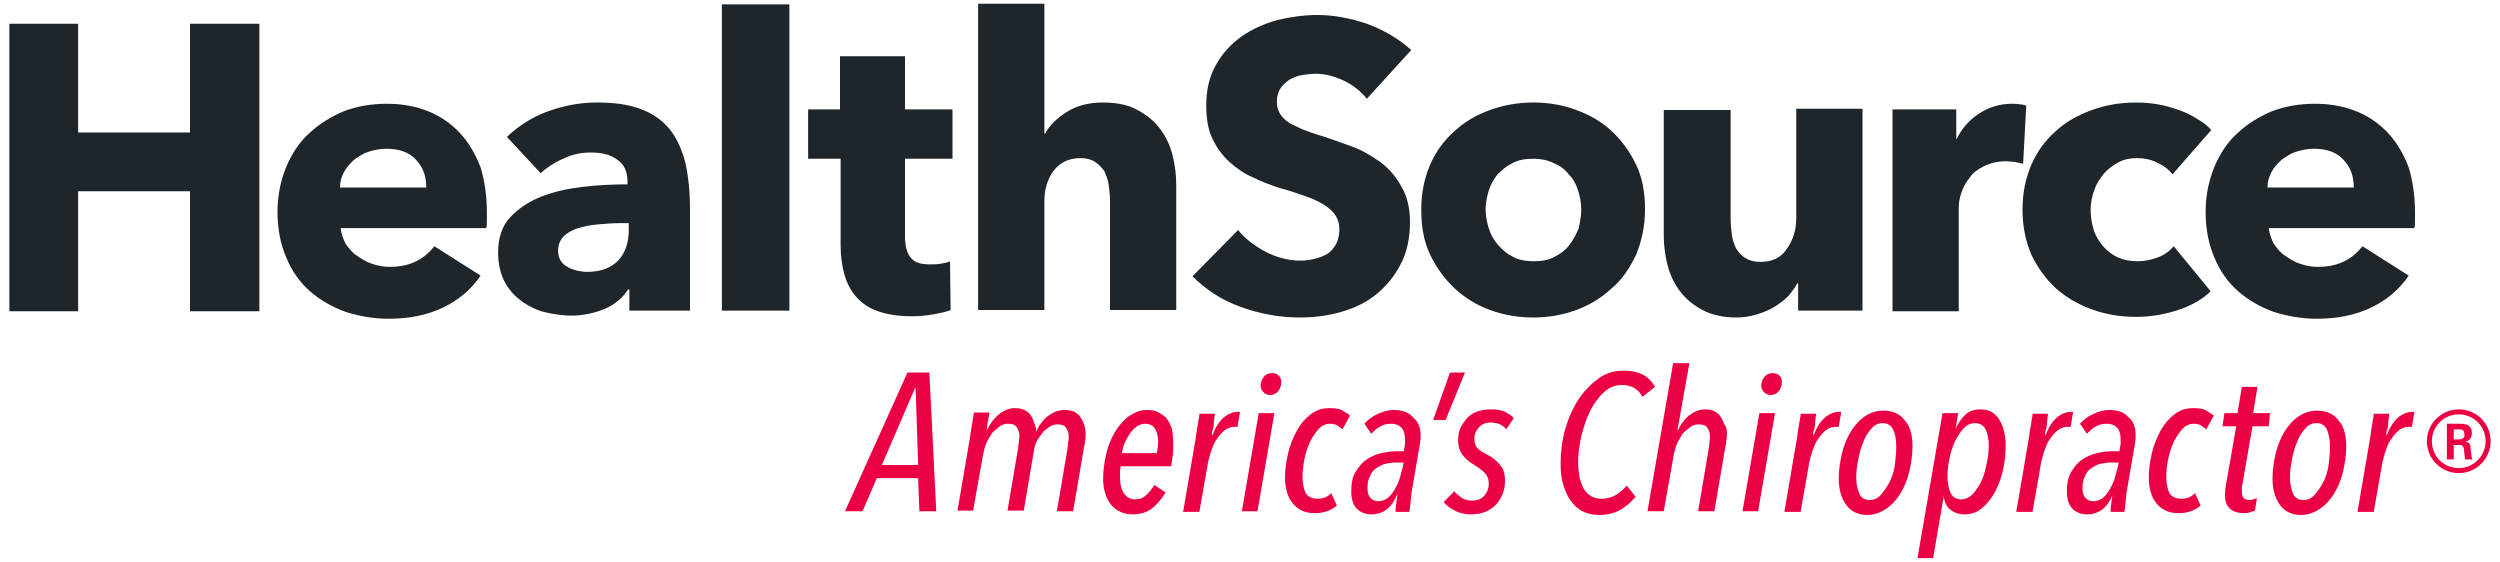
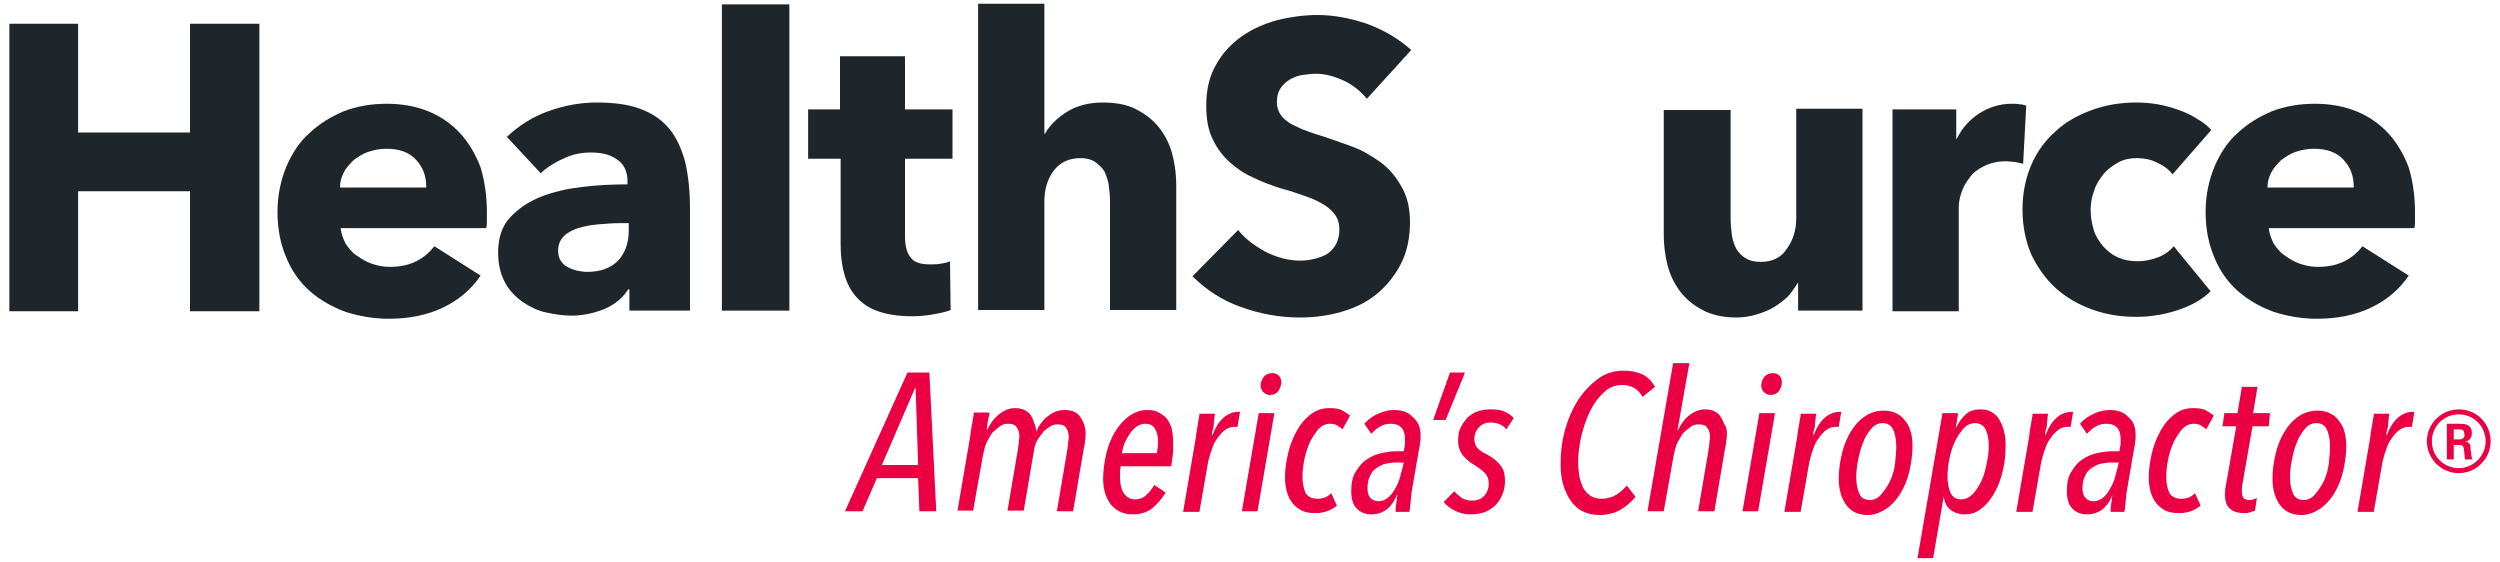
<svg xmlns="http://www.w3.org/2000/svg" version="1.1" id="Layer_1" x="0px" y="0px" viewBox="0 0 400 90" style="enable-background:new 0 0 400 90;" xml:space="preserve">
  <style type="text/css">
	.st0{fill:#1E252B;}
	.st1{fill:#EC0044;}
</style>
  <g>
    <g>
      <polygon class="st0" points="30.4,3.8 30.4,21.2 12.5,21.2 12.5,3.8 1.5,3.8 1.5,49.8 12.5,49.8 12.5,30.6 30.4,30.6 30.4,49.8     41.5,49.8 41.5,3.8   " />
      <g>
        <path class="st0" d="M68.2,29.9c0-1.7-0.5-3.1-1.6-4.3c-1.1-1.2-2.6-1.8-4.8-1.8c-1,0-2,0.2-2.9,0.5c-0.9,0.3-1.6,0.8-2.3,1.3     c-0.6,0.6-1.2,1.2-1.6,2s-0.6,1.5-0.6,2.4H68.2z M77.9,34v1.3c0,0.4,0,0.8-0.1,1.2H54.5c0.1,0.9,0.4,1.7,0.8,2.5     c0.5,0.7,1,1.4,1.8,1.9c0.7,0.5,1.5,1,2.4,1.3c0.9,0.3,1.8,0.5,2.8,0.5c1.7,0,3.1-0.3,4.3-0.9c1.2-0.6,2.1-1.4,2.9-2.4l7.4,4.7     c-1.5,2.2-3.5,3.9-6,5.1c-2.5,1.2-5.4,1.8-8.7,1.8c-2.4,0-4.7-0.4-6.9-1.1c-2.2-0.8-4.1-1.9-5.7-3.3c-1.6-1.4-2.9-3.2-3.8-5.4     c-0.9-2.1-1.4-4.5-1.4-7.3c0-2.6,0.5-5,1.4-7.2c0.9-2.1,2.1-4,3.7-5.4c1.6-1.5,3.4-2.6,5.5-3.5c2.1-0.8,4.4-1.2,6.9-1.2     c2.4,0,4.6,0.4,6.6,1.2c2,0.8,3.7,2,5.1,3.5c1.4,1.5,2.5,3.4,3.3,5.5C77.5,28.8,77.9,31.2,77.9,34" />
        <path class="st0" d="M100.6,35.7h-1.4c-1.2,0-2.3,0.1-3.5,0.2c-1.2,0.1-2.2,0.3-3.2,0.6c-0.9,0.3-1.7,0.7-2.3,1.3     c-0.6,0.6-0.9,1.4-0.9,2.3c0,0.6,0.1,1.1,0.4,1.6c0.3,0.4,0.6,0.8,1.1,1c0.4,0.3,0.9,0.4,1.5,0.6c0.6,0.1,1.1,0.2,1.6,0.2     c2.2,0,3.8-0.6,5-1.8c1.1-1.2,1.7-2.8,1.7-4.8V35.7z M81.1,21.9c1.9-1.8,4.1-3.2,6.6-4.1c2.5-0.9,5.1-1.4,7.8-1.4     c2.7,0,5,0.3,6.9,1c1.9,0.7,3.4,1.7,4.6,3.1c1.2,1.4,2,3.2,2.6,5.3c0.5,2.1,0.8,4.7,0.8,7.6v16.3h-9.7v-3.4h-0.2     c-0.8,1.3-2.1,2.4-3.7,3.1c-1.7,0.7-3.5,1.1-5.4,1.1c-1.3,0-2.6-0.2-4-0.5c-1.4-0.3-2.6-0.9-3.8-1.7c-1.1-0.8-2.1-1.8-2.8-3.1     c-0.7-1.3-1.1-2.9-1.1-4.8c0-2.3,0.6-4.2,1.9-5.6c1.3-1.4,2.9-2.5,4.9-3.3s4.2-1.3,6.7-1.6c2.5-0.3,4.9-0.4,7.2-0.4V29     c0-1.6-0.6-2.8-1.7-3.5c-1.1-0.8-2.5-1.1-4.2-1.1c-1.5,0-3,0.3-4.4,1c-1.4,0.6-2.6,1.4-3.6,2.3L81.1,21.9z" />
      </g>
      <rect x="115.5" y="0.7" class="st0" width="10.8" height="49" />
      <g>
        <path class="st0" d="M144.8,25.4v12.4c0,1.5,0.3,2.7,0.9,3.4c0.6,0.8,1.6,1.1,3.1,1.1c0.5,0,1.1,0,1.7-0.1     c0.6-0.1,1.1-0.2,1.5-0.4l0.1,7.8c-0.7,0.3-1.7,0.5-2.8,0.7c-1.1,0.2-2.2,0.3-3.4,0.3c-2.2,0-4-0.3-5.4-0.8     c-1.5-0.5-2.6-1.3-3.5-2.3c-0.9-1-1.5-2.2-1.9-3.6c-0.4-1.4-0.6-3-0.6-4.7V25.4h-5.2v-7.9h5.1V9h10.4v8.5h7.6v7.9H144.8z" />
        <path class="st0" d="M177.6,49.8V32.2c0-0.9-0.1-1.8-0.2-2.6c-0.1-0.8-0.4-1.5-0.7-2.2c-0.4-0.6-0.9-1.1-1.5-1.5     c-0.6-0.4-1.4-0.6-2.3-0.6c-1.9,0-3.3,0.7-4.3,2c-1,1.3-1.5,3-1.5,4.9v17.4h-10.6v-49h10.6v20.8h0.1c0.7-1.3,1.9-2.5,3.5-3.5     c1.6-1,3.5-1.5,5.8-1.5c2.2,0,4.1,0.4,5.5,1.2c1.5,0.8,2.7,1.8,3.6,3c0.9,1.2,1.6,2.6,2,4.2c0.4,1.6,0.6,3.2,0.6,4.8v20H177.6z" />
        <path class="st0" d="M218.7,15.8c-1-1.2-2.2-2.2-3.7-2.9c-1.5-0.7-3-1.1-4.4-1.1c-0.7,0-1.5,0.1-2.2,0.2c-0.8,0.1-1.4,0.4-2,0.7     c-0.6,0.4-1.1,0.8-1.5,1.4c-0.4,0.6-0.6,1.3-0.6,2.2c0,0.8,0.2,1.4,0.5,1.9c0.3,0.5,0.8,1,1.4,1.4c0.6,0.4,1.4,0.7,2.2,1.1     c0.9,0.3,1.8,0.7,2.9,1c1.6,0.5,3.2,1.1,4.9,1.7c1.7,0.6,3.2,1.5,4.6,2.5c1.4,1,2.5,2.3,3.4,3.9c0.9,1.5,1.4,3.4,1.4,5.7     c0,2.6-0.5,4.9-1.5,6.8c-1,1.9-2.3,3.5-3.9,4.8c-1.6,1.3-3.5,2.2-5.6,2.8c-2.1,0.6-4.3,0.9-6.6,0.9c-3.3,0-6.5-0.6-9.5-1.7     c-3.1-1.1-5.6-2.8-7.7-4.9l7.3-7.4c1.1,1.4,2.6,2.5,4.4,3.5c1.8,0.9,3.7,1.4,5.5,1.4c0.8,0,1.6-0.1,2.4-0.3s1.5-0.5,2-0.8     c0.6-0.4,1-0.9,1.4-1.6c0.3-0.6,0.5-1.4,0.5-2.3c0-0.9-0.2-1.6-0.6-2.2c-0.4-0.6-1-1.2-1.8-1.7c-0.8-0.5-1.8-1-3-1.4     c-1.2-0.4-2.5-0.9-4.1-1.3c-1.5-0.5-2.9-1-4.3-1.7c-1.4-0.6-2.7-1.5-3.8-2.5c-1.1-1-2-2.2-2.7-3.7c-0.7-1.4-1-3.2-1-5.3     c0-2.6,0.5-4.7,1.6-6.6c1-1.8,2.4-3.3,4.1-4.5c1.7-1.2,3.6-2,5.7-2.6c2.1-0.5,4.3-0.8,6.4-0.8c2.6,0,5.2,0.5,7.9,1.4     c2.7,1,5.1,2.4,7.1,4.2L218.7,15.8z" />
-         <path class="st0" d="M253,33.5c0-1-0.2-2.1-0.5-3c-0.3-1-0.8-1.9-1.5-2.6c-0.6-0.8-1.4-1.4-2.4-1.8c-1-0.5-2.1-0.7-3.3-0.7     c-1.3,0-2.4,0.2-3.3,0.7c-1,0.5-1.7,1.1-2.4,1.8c-0.6,0.8-1.1,1.6-1.4,2.6c-0.3,1-0.5,2-0.5,3c0,1,0.2,2.1,0.5,3     c0.3,1,0.8,1.9,1.5,2.7s1.4,1.4,2.4,1.9c0.9,0.5,2.1,0.7,3.3,0.7c1.3,0,2.4-0.2,3.3-0.7c1-0.5,1.8-1.1,2.4-1.9     c0.6-0.8,1.1-1.7,1.5-2.7C252.8,35.5,253,34.5,253,33.5 M263.2,33.5c0,2.6-0.5,5-1.4,7.2c-1,2.1-2.2,4-3.9,5.4     c-1.6,1.5-3.5,2.7-5.7,3.5c-2.2,0.8-4.5,1.2-6.9,1.2c-2.4,0-4.7-0.4-6.9-1.2c-2.2-0.8-4.1-2-5.7-3.5c-1.6-1.5-2.9-3.3-3.9-5.4     c-1-2.1-1.4-4.5-1.4-7.2c0-2.6,0.5-5,1.4-7.1c0.9-2.1,2.2-3.9,3.9-5.4c1.6-1.5,3.5-2.6,5.7-3.4c2.2-0.8,4.5-1.2,6.9-1.2     c2.5,0,4.8,0.4,6.9,1.2c2.2,0.8,4.1,1.9,5.7,3.4c1.6,1.5,2.9,3.3,3.9,5.4C262.8,28.5,263.2,30.8,263.2,33.5" />
        <path class="st0" d="M287.7,49.8v-4.5h-0.1c-0.4,0.7-0.9,1.4-1.5,2.1c-0.6,0.6-1.4,1.2-2.2,1.7c-0.8,0.5-1.8,0.9-2.8,1.2     c-1,0.3-2.1,0.5-3.2,0.5c-2.2,0-4-0.4-5.5-1.2c-1.5-0.8-2.7-1.8-3.6-3c-0.9-1.2-1.6-2.6-2-4.2c-0.4-1.6-0.6-3.2-0.6-4.8v-20h10.7     V35c0,0.9,0.1,1.8,0.2,2.6c0.1,0.8,0.4,1.6,0.7,2.2c0.4,0.6,0.9,1.2,1.5,1.5c0.6,0.4,1.4,0.6,2.4,0.6c1.9,0,3.3-0.7,4.2-2.1     c1-1.4,1.5-3,1.5-4.9V17.4h10.6v32.3H287.7z" />
        <path class="st0" d="M323.7,26.2c-0.5-0.1-0.9-0.2-1.4-0.3c-0.5,0-0.9-0.1-1.3-0.1c-1.4,0-2.6,0.3-3.6,0.8     c-1,0.5-1.8,1.1-2.3,1.9c-0.6,0.7-1,1.5-1.3,2.4c-0.3,0.9-0.4,1.6-0.4,2.3v16.6h-10.6V17.5H313v4.7h0.1c0.8-1.7,2-3,3.5-4     c1.5-1,3.3-1.6,5.3-1.6c0.4,0,0.9,0,1.3,0.1c0.4,0,0.7,0.1,1,0.2L323.7,26.2z" />
        <path class="st0" d="M347.6,27.9c-0.6-0.8-1.4-1.4-2.5-1.9c-1-0.5-2.1-0.7-3.2-0.7c-1.1,0-2.1,0.2-3,0.7     c-0.9,0.5-1.7,1.1-2.3,1.8c-0.6,0.8-1.2,1.6-1.5,2.6c-0.4,1-0.6,2.1-0.6,3.2c0,1.1,0.2,2.2,0.5,3.2c0.3,1,0.9,1.9,1.5,2.6     c0.7,0.8,1.5,1.4,2.4,1.8c0.9,0.4,2,0.6,3.1,0.6c1.1,0,2.1-0.2,3.2-0.6c1.1-0.4,1.9-1,2.6-1.8l5.9,7.2c-1.3,1.3-3.1,2.3-5.2,3     c-2.1,0.7-4.4,1.1-6.7,1.1c-2.6,0-4.9-0.4-7.1-1.2s-4.1-1.9-5.8-3.4c-1.6-1.5-2.9-3.3-3.9-5.4c-0.9-2.1-1.4-4.5-1.4-7.2     c0-2.6,0.5-5,1.4-7.1c0.9-2.1,2.2-3.9,3.9-5.4c1.6-1.5,3.6-2.6,5.8-3.4c2.2-0.8,4.6-1.2,7.1-1.2c1.2,0,2.3,0.1,3.5,0.3     c1.1,0.2,2.2,0.5,3.3,0.9c1.1,0.4,2,0.8,2.9,1.4c0.9,0.5,1.7,1.1,2.3,1.8L347.6,27.9z" />
        <path class="st0" d="M376.6,29.9c0-1.7-0.5-3.1-1.6-4.3c-1.1-1.2-2.6-1.8-4.8-1.8c-1,0-2,0.2-2.9,0.5c-0.9,0.3-1.6,0.8-2.3,1.3     c-0.6,0.6-1.2,1.2-1.6,2c-0.4,0.8-0.6,1.5-0.6,2.4H376.6z M386.4,34v1.3c0,0.4,0,0.8-0.1,1.2H363c0.1,0.9,0.4,1.7,0.8,2.5     c0.5,0.7,1,1.4,1.8,1.9c0.7,0.5,1.5,1,2.4,1.3c0.9,0.3,1.8,0.5,2.8,0.5c1.7,0,3.1-0.3,4.3-0.9c1.2-0.6,2.1-1.4,2.9-2.4l7.4,4.7     c-1.5,2.2-3.5,3.9-6,5.1c-2.5,1.2-5.4,1.8-8.7,1.8c-2.4,0-4.7-0.4-6.9-1.1c-2.2-0.8-4.1-1.9-5.7-3.3c-1.6-1.4-2.9-3.2-3.8-5.4     c-0.9-2.1-1.4-4.5-1.4-7.3c0-2.6,0.5-5,1.4-7.2c0.9-2.1,2.1-4,3.7-5.4c1.6-1.5,3.4-2.6,5.5-3.5c2.1-0.8,4.4-1.2,6.9-1.2     c2.4,0,4.6,0.4,6.6,1.2c2,0.8,3.7,2,5.1,3.5c1.4,1.5,2.5,3.4,3.3,5.5C386,28.8,386.4,31.2,386.4,34" />
      </g>
      <path class="st1" d="M146.5,62.1h-0.1l-5.3,12.3h5.8L146.5,62.1z M147.1,81.8l-0.2-5.3h-6.6l-2.3,5.3h-2.8l10-22.2h3.5l1.1,22.2    H147.1z" />
      <g>
        <path class="st1" d="M165.8,69.1c0.2-0.5,0.4-0.9,0.7-1.3c0.3-0.4,0.6-0.8,1-1.1c0.4-0.3,0.8-0.6,1.3-0.8c0.5-0.2,1-0.3,1.6-0.3     c0.6,0,1.1,0.1,1.5,0.3c0.4,0.2,0.8,0.5,1,0.9c0.3,0.4,0.4,0.8,0.6,1.2c0.1,0.5,0.2,0.9,0.2,1.4c0,0.3,0,0.7-0.1,1.1     c0,0.4-0.1,0.9-0.2,1.3l-1.7,10h-2.6l1.7-10c0-0.3,0.1-0.6,0.1-0.9c0-0.3,0.1-0.6,0.1-0.9c0-0.6-0.1-1.1-0.4-1.5     c-0.2-0.4-0.7-0.6-1.4-0.6c-0.4,0-0.8,0.1-1.1,0.3c-0.4,0.2-0.7,0.5-1.1,0.8c-0.3,0.4-0.6,0.8-0.9,1.2c-0.3,0.5-0.5,1-0.6,1.5     l-1.7,10h-2.6l1.7-10c0-0.3,0.1-0.6,0.1-0.9c0-0.3,0.1-0.6,0.1-0.9c0-0.6-0.1-1.1-0.4-1.5c-0.2-0.4-0.7-0.6-1.4-0.6     c-0.5,0-0.9,0.1-1.3,0.4c-0.4,0.3-0.8,0.6-1.2,1c-0.3,0.4-0.6,1-0.9,1.5c-0.3,0.6-0.4,1.2-0.6,2l-1.6,9h-2.5l2-11.7     c0-0.2,0.1-0.4,0.1-0.8c0.1-0.4,0.1-0.8,0.2-1.2c0.1-0.4,0.1-0.8,0.2-1.2c0.1-0.4,0.1-0.6,0.1-0.8h2.5c0,0.3-0.1,0.7-0.2,1.2     s-0.2,1-0.2,1.5h0.1c0.4-0.9,1-1.7,1.8-2.4c0.8-0.6,1.6-1,2.6-1c0.6,0,1.1,0.1,1.5,0.3c0.4,0.2,0.7,0.4,1,0.8     c0.2,0.3,0.4,0.7,0.5,1.1C165.7,68.2,165.8,68.6,165.8,69.1L165.8,69.1z" />
        <path class="st1" d="M185.3,70.7c0-0.9-0.2-1.6-0.5-2.1c-0.3-0.5-0.8-0.8-1.6-0.8c-0.5,0-1,0.2-1.4,0.5c-0.4,0.3-0.8,0.7-1.1,1.2     c-0.3,0.5-0.6,1-0.8,1.5c-0.2,0.5-0.3,1-0.4,1.5h5.6C185.2,71.8,185.3,71.2,185.3,70.7 M187.7,70.7c0,0.2,0,0.4,0,0.7     c0,0.2,0,0.5,0,0.8c0,0.3-0.1,0.7-0.1,1c-0.1,0.4-0.1,0.9-0.2,1.4h-8.1c0,0.3-0.1,0.6-0.1,0.9c0,0.3,0,0.6,0,0.9     c0,1,0.2,1.9,0.6,2.5c0.4,0.6,1,1,1.8,1c0.7,0,1.3-0.2,1.8-0.7c0.5-0.4,0.9-1,1.3-1.6l1.8,1.2c-0.6,1-1.3,1.8-2.1,2.5     c-0.8,0.6-1.8,1-3.1,1c-1.5,0-2.6-0.5-3.5-1.5c-0.8-1-1.3-2.4-1.3-4.2c0-1.3,0.2-2.7,0.5-4c0.3-1.3,0.8-2.5,1.4-3.5     c0.6-1,1.4-1.9,2.2-2.5c0.9-0.6,1.8-1,2.9-1c0.8,0,1.4,0.1,1.9,0.4c0.5,0.3,1,0.6,1.3,1c0.3,0.4,0.6,1,0.8,1.6     C187.6,69.2,187.7,69.9,187.7,70.7" />
        <path class="st1" d="M198,68.3c-0.1,0-0.2,0-0.3,0c-0.1,0-0.2,0-0.3,0c-0.5,0-1,0.2-1.4,0.5c-0.4,0.3-0.8,0.7-1.2,1.3     c-0.4,0.5-0.7,1.1-0.9,1.8c-0.3,0.7-0.4,1.3-0.6,2l-1.4,8h-2.6l2-11.7c0-0.2,0.1-0.4,0.1-0.8c0.1-0.4,0.1-0.8,0.2-1.2     c0.1-0.4,0.1-0.8,0.2-1.2c0.1-0.4,0.1-0.6,0.1-0.8h2.5c0,0.1-0.1,0.4-0.1,0.7c0,0.3-0.1,0.6-0.1,1s-0.1,0.7-0.2,1     c-0.1,0.3-0.1,0.6-0.1,0.7h0.1c0.5-1.3,1.1-2.2,1.8-2.8c0.7-0.6,1.5-0.9,2.3-0.9c0.2,0,0.3,0,0.3,0L198,68.3z" />
        <path class="st1" d="M205,61.2c0,0.5-0.2,1-0.5,1.4c-0.3,0.4-0.8,0.6-1.3,0.6c-0.5,0-0.8-0.2-1.1-0.5c-0.3-0.3-0.4-0.7-0.4-1     c0-0.5,0.2-1,0.5-1.4c0.3-0.4,0.8-0.6,1.3-0.6c0.5,0,0.8,0.1,1.1,0.4C204.9,60.4,205,60.7,205,61.2 M201.2,81.8h-2.5l2.7-15.7     h2.5L201.2,81.8z" />
        <path class="st1" d="M214.8,68.7c-0.2-0.2-0.5-0.4-0.8-0.6c-0.3-0.2-0.7-0.3-1.2-0.3c-0.7,0-1.3,0.3-1.8,0.8     c-0.5,0.6-1,1.3-1.4,2.1c-0.4,0.9-0.7,1.8-0.9,2.8c-0.2,1-0.3,1.9-0.3,2.8c0,1.1,0.2,1.9,0.5,2.6c0.4,0.6,1,0.9,2,0.9     c0.4,0,0.8-0.1,1.1-0.2c0.3-0.1,0.7-0.4,1-0.7l0.9,2c-0.5,0.4-1,0.7-1.6,0.9c-0.6,0.2-1.2,0.3-1.8,0.3c-0.9,0-1.6-0.1-2.2-0.4     c-0.6-0.3-1.1-0.7-1.5-1.2c-0.4-0.5-0.7-1.1-0.9-1.8c-0.2-0.7-0.3-1.5-0.3-2.3c0-1.3,0.2-2.6,0.5-3.9c0.3-1.3,0.8-2.5,1.4-3.6     c0.6-1.1,1.3-1.9,2.2-2.6c0.9-0.7,1.9-1,3-1c0.9,0,1.7,0.1,2.1,0.4c0.5,0.3,0.9,0.5,1.2,0.8L214.8,68.7z" />
        <path class="st1" d="M223.3,74c-0.5,0-1.1,0.1-1.6,0.2c-0.5,0.1-1,0.4-1.5,0.7c-0.4,0.3-0.8,0.7-1,1.3c-0.3,0.5-0.4,1.2-0.4,2     c0,0.7,0.2,1.2,0.5,1.5c0.3,0.3,0.7,0.5,1.2,0.5c0.6,0,1.1-0.2,1.5-0.5c0.4-0.3,0.8-0.8,1.1-1.3c0.3-0.5,0.6-1.1,0.8-1.7     c0.2-0.6,0.3-1.2,0.5-1.8l0.2-0.9H223.3z M227.3,69.7c0,0.4,0,0.8-0.1,1.1c0,0.4-0.1,0.8-0.2,1.3l-1.1,6.4c0,0.2-0.1,0.4-0.1,0.8     c0,0.3-0.1,0.6-0.1,1c0,0.3-0.1,0.6-0.1,0.9c0,0.3-0.1,0.5-0.1,0.7h-2.2c0-0.1,0-0.3,0-0.6c0-0.2,0.1-0.5,0.1-0.7     c0-0.3,0.1-0.5,0.1-0.8c0-0.3,0.1-0.5,0.1-0.6h-0.1c-0.4,1-0.9,1.7-1.6,2.3c-0.7,0.5-1.5,0.8-2.5,0.8c-0.9,0-1.7-0.3-2.3-0.9     c-0.6-0.6-0.9-1.5-0.9-2.8s0.2-2.3,0.7-3.1c0.5-0.8,1-1.5,1.8-2c0.7-0.5,1.5-0.8,2.3-1c0.9-0.2,1.7-0.3,2.5-0.3h1.1     c0.1-0.6,0.2-1,0.2-1.3s0-0.5,0-0.6c0-0.9-0.2-1.5-0.6-1.9c-0.4-0.4-0.9-0.6-1.6-0.6c-0.6,0-1.2,0.1-1.7,0.4     c-0.6,0.3-1,0.7-1.5,1.2l-1.1-1.6c0.6-0.7,1.3-1.2,2.2-1.6c0.9-0.4,1.7-0.6,2.5-0.6c1.4,0,2.4,0.4,3,1.1     C226.9,67.4,227.3,68.4,227.3,69.7" />
      </g>
      <polygon class="st1" points="232,59.6 234.4,59.6 231.3,67.2 229.3,67.2   " />
      <g>
        <path class="st1" d="M241,68.7c-0.5-0.7-1.4-1.1-2.5-1.1c-0.7,0-1.3,0.2-1.8,0.7c-0.5,0.5-0.8,1.1-0.8,1.9c0,0.7,0.2,1.2,0.5,1.5     c0.3,0.3,0.8,0.7,1.5,1c0.9,0.5,1.6,1,2.1,1.7c0.6,0.6,0.8,1.5,0.8,2.6c0,0.9-0.2,1.7-0.5,2.3c-0.3,0.7-0.7,1.2-1.2,1.7     c-0.5,0.4-1.1,0.8-1.7,1c-0.7,0.2-1.4,0.3-2.1,0.3c-0.9,0-1.8-0.2-2.5-0.6c-0.8-0.4-1.4-0.8-1.8-1.4l1.7-1.7     c0.3,0.4,0.7,0.7,1.1,1c0.4,0.3,1,0.5,1.7,0.5c0.8,0,1.4-0.2,1.9-0.7c0.5-0.5,0.8-1.2,0.8-2c0-0.7-0.2-1.3-0.7-1.8     c-0.5-0.5-1-0.8-1.6-1.2c-0.7-0.4-1.3-0.9-1.8-1.5c-0.5-0.6-0.8-1.4-0.8-2.4c0-0.8,0.1-1.5,0.4-2.1c0.3-0.6,0.7-1.1,1.1-1.6     c0.5-0.4,1-0.8,1.7-1c0.6-0.2,1.3-0.3,2.1-0.3c0.9,0,1.6,0.1,2.2,0.4c0.6,0.3,1.1,0.6,1.4,1L241,68.7z" />
        <path class="st1" d="M262.8,63.5c-0.7-1.3-1.8-1.9-3.3-1.9c-1.1,0-2.1,0.4-2.9,1.2c-0.9,0.8-1.6,1.8-2.2,3c-0.6,1.2-1,2.5-1.4,4     c-0.3,1.4-0.5,2.8-0.5,4.1c0,0.9,0.1,1.6,0.2,2.4c0.2,0.7,0.4,1.4,0.7,1.9c0.3,0.5,0.7,0.9,1.2,1.2c0.5,0.3,1.1,0.4,1.7,0.4     c0.5,0,0.9-0.1,1.3-0.2c0.4-0.1,0.8-0.3,1.1-0.5c0.3-0.2,0.6-0.4,0.9-0.7c0.3-0.3,0.5-0.5,0.7-0.7l1.4,1.8     c-0.8,0.9-1.6,1.6-2.5,2.1c-0.9,0.5-2,0.8-3.3,0.8c-1,0-1.9-0.2-2.7-0.6c-0.8-0.4-1.4-1-1.9-1.7c-0.5-0.7-0.9-1.6-1.2-2.6     c-0.3-1-0.4-2.1-0.4-3.3c0-1.8,0.2-3.6,0.7-5.4c0.5-1.8,1.2-3.4,2.1-4.8c0.9-1.4,2-2.5,3.2-3.4c1.2-0.9,2.6-1.3,4.1-1.3     c1.1,0,2.1,0.2,3,0.6c0.8,0.4,1.5,1.1,2,2L262.8,63.5z" />
        <path class="st1" d="M276.3,69.4c0,0.3,0,0.7-0.1,1.1c0,0.4-0.1,0.9-0.2,1.3l-1.7,10h-2.6l1.7-10c0-0.3,0.1-0.6,0.1-0.9     c0-0.3,0.1-0.6,0.1-0.9c0-0.6-0.1-1.1-0.4-1.5c-0.2-0.4-0.7-0.6-1.4-0.6c-0.5,0-0.9,0.1-1.3,0.4c-0.4,0.3-0.8,0.6-1.2,1     c-0.3,0.4-0.6,1-0.9,1.5c-0.3,0.6-0.4,1.2-0.6,2l-1.6,9h-2.6l4.1-23.7h2.6l-1.9,10.7h0.1c0.4-0.9,1-1.7,1.7-2.3     c0.8-0.6,1.6-1,2.6-1c0.6,0,1.1,0.1,1.5,0.3c0.4,0.2,0.8,0.5,1,0.9c0.3,0.4,0.4,0.8,0.6,1.2C276.3,68.4,276.3,68.9,276.3,69.4" />
        <path class="st1" d="M285.1,61.2c0,0.5-0.2,1-0.5,1.4c-0.3,0.4-0.8,0.6-1.3,0.6c-0.5,0-0.8-0.2-1.1-0.5c-0.3-0.3-0.4-0.7-0.4-1     c0-0.5,0.2-1,0.5-1.4c0.3-0.4,0.8-0.6,1.3-0.6c0.5,0,0.8,0.1,1.1,0.4C285,60.4,285.1,60.7,285.1,61.2 M281.3,81.8h-2.5l2.7-15.7     h2.5L281.3,81.8z" />
        <path class="st1" d="M294.2,68.3c-0.1,0-0.2,0-0.3,0c-0.1,0-0.2,0-0.3,0c-0.5,0-1,0.2-1.4,0.5c-0.4,0.3-0.8,0.7-1.2,1.3     c-0.4,0.5-0.7,1.1-0.9,1.8c-0.3,0.7-0.4,1.3-0.6,2l-1.4,8h-2.6l2-11.7c0-0.2,0.1-0.4,0.1-0.8c0.1-0.4,0.1-0.8,0.2-1.2     c0.1-0.4,0.1-0.8,0.2-1.2c0.1-0.4,0.1-0.6,0.1-0.8h2.5c0,0.1-0.1,0.4-0.1,0.7c0,0.3-0.1,0.6-0.1,1s-0.1,0.7-0.2,1     c-0.1,0.3-0.1,0.6-0.1,0.7h0.1c0.5-1.3,1.1-2.2,1.8-2.8c0.7-0.6,1.5-0.9,2.3-0.9c0.2,0,0.3,0,0.3,0L294.2,68.3z" />
        <path class="st1" d="M303.4,71.4c0-1.1-0.2-2-0.5-2.7c-0.4-0.7-0.9-1-1.7-1c-0.7,0-1.3,0.3-1.8,0.9c-0.5,0.6-1,1.3-1.3,2.2     c-0.4,0.9-0.6,1.8-0.8,2.8c-0.2,1-0.3,1.9-0.3,2.8c0,1.1,0.2,1.9,0.5,2.6c0.3,0.7,0.9,1,1.7,1c0.7,0,1.3-0.3,1.8-0.9     c0.5-0.6,1-1.3,1.4-2.1c0.4-0.9,0.7-1.8,0.8-2.8C303.3,73.3,303.4,72.3,303.4,71.4 M306,71.4c0,1.3-0.2,2.7-0.5,4     c-0.3,1.3-0.8,2.5-1.4,3.5c-0.6,1-1.4,1.9-2.3,2.5c-0.9,0.6-1.9,1-3,1c-1.4,0-2.6-0.5-3.4-1.6c-0.8-1.1-1.2-2.5-1.2-4.2     c0-1.4,0.2-2.7,0.5-4c0.3-1.3,0.8-2.5,1.4-3.5c0.6-1,1.4-1.9,2.3-2.5c0.9-0.6,1.9-0.9,3-0.9c1.4,0,2.6,0.5,3.4,1.6     C305.6,68.2,306,69.6,306,71.4" />
        <path class="st1" d="M318.2,71.3c0-1.1-0.2-1.9-0.5-2.6c-0.3-0.6-0.9-1-1.7-1c-0.7,0-1.3,0.3-1.8,0.8c-0.5,0.6-1,1.3-1.4,2.1     c-0.4,0.9-0.7,1.8-0.9,2.8c-0.2,1-0.3,1.9-0.3,2.8c0,1.1,0.2,2,0.5,2.7c0.4,0.7,0.9,1,1.7,1c0.7,0,1.3-0.3,1.9-0.9     c0.5-0.6,1-1.3,1.4-2.2c0.4-0.9,0.6-1.8,0.8-2.8C318.1,73.1,318.2,72.2,318.2,71.3 M320.9,71.2c0,1.3-0.1,2.6-0.4,3.9     c-0.3,1.3-0.7,2.5-1.3,3.6c-0.6,1.1-1.3,2-2.1,2.6c-0.8,0.7-1.7,1-2.8,1c-0.9,0-1.7-0.3-2.3-0.8c-0.6-0.5-0.9-1.2-1-2.1H311     l-1.7,9.9h-2.5l4-23.2h2.5l-0.4,2.5h0c0.4-0.9,0.9-1.6,1.5-2.2c0.6-0.6,1.4-0.9,2.5-0.9c1.3,0,2.2,0.5,2.9,1.5     C320.5,68.1,320.9,69.5,320.9,71.2" />
        <path class="st1" d="M331.3,68.3c-0.1,0-0.2,0-0.3,0c-0.1,0-0.2,0-0.3,0c-0.5,0-1,0.2-1.4,0.5c-0.4,0.3-0.8,0.7-1.2,1.3     c-0.4,0.5-0.7,1.1-0.9,1.8c-0.3,0.7-0.4,1.3-0.6,2l-1.4,8h-2.6l2-11.7c0-0.2,0.1-0.4,0.1-0.8c0.1-0.4,0.1-0.8,0.2-1.2     c0.1-0.4,0.1-0.8,0.2-1.2c0.1-0.4,0.1-0.6,0.1-0.8h2.5c0,0.1-0.1,0.4-0.1,0.7c0,0.3-0.1,0.6-0.1,1s-0.1,0.7-0.2,1     c-0.1,0.3-0.1,0.6-0.1,0.7h0.1c0.5-1.3,1.1-2.2,1.8-2.8c0.7-0.6,1.5-0.9,2.3-0.9c0.2,0,0.3,0,0.3,0L331.3,68.3z" />
        <path class="st1" d="M337.7,74c-0.5,0-1.1,0.1-1.6,0.2c-0.5,0.1-1,0.4-1.5,0.7c-0.4,0.3-0.8,0.7-1,1.3c-0.3,0.5-0.4,1.2-0.4,2     c0,0.7,0.2,1.2,0.5,1.5c0.3,0.3,0.7,0.5,1.2,0.5c0.6,0,1.1-0.2,1.5-0.5c0.4-0.3,0.8-0.8,1.1-1.3c0.3-0.5,0.6-1.1,0.8-1.7     c0.2-0.6,0.3-1.2,0.5-1.8l0.2-0.9H337.7z M341.7,69.7c0,0.4,0,0.8-0.1,1.1c0,0.4-0.1,0.8-0.2,1.3l-1.1,6.4c0,0.2-0.1,0.4-0.1,0.8     c0,0.3-0.1,0.6-0.1,1c0,0.3-0.1,0.6-0.1,0.9c0,0.3-0.1,0.5-0.1,0.7h-2.2c0-0.1,0-0.3,0-0.6c0-0.2,0.1-0.5,0.1-0.7     c0-0.3,0.1-0.5,0.1-0.8c0-0.3,0.1-0.5,0.1-0.6H338c-0.4,1-0.9,1.7-1.6,2.3c-0.7,0.5-1.5,0.8-2.5,0.8c-0.9,0-1.7-0.3-2.3-0.9     c-0.6-0.6-0.9-1.5-0.9-2.8s0.2-2.3,0.7-3.1c0.5-0.8,1-1.5,1.8-2c0.7-0.5,1.5-0.8,2.3-1c0.9-0.2,1.7-0.3,2.5-0.3h1.1     c0.1-0.6,0.2-1,0.2-1.3s0-0.5,0-0.6c0-0.9-0.2-1.5-0.6-1.9c-0.4-0.4-0.9-0.6-1.6-0.6c-0.6,0-1.2,0.1-1.7,0.4     c-0.6,0.3-1,0.7-1.5,1.2l-1.1-1.6c0.6-0.7,1.3-1.2,2.2-1.6c0.9-0.4,1.7-0.6,2.5-0.6c1.4,0,2.4,0.4,3,1.1     C341.4,67.4,341.7,68.4,341.7,69.7" />
        <path class="st1" d="M353,68.7c-0.2-0.2-0.5-0.4-0.8-0.6c-0.3-0.2-0.7-0.3-1.2-0.3c-0.7,0-1.3,0.3-1.8,0.8     c-0.5,0.6-1,1.3-1.4,2.1c-0.4,0.9-0.7,1.8-0.9,2.8c-0.2,1-0.3,1.9-0.3,2.8c0,1.1,0.2,1.9,0.5,2.6c0.4,0.6,1,0.9,2,0.9     c0.4,0,0.8-0.1,1.1-0.2c0.3-0.1,0.7-0.4,1-0.7l0.9,2c-0.5,0.4-1,0.7-1.6,0.9c-0.6,0.2-1.2,0.3-1.8,0.3c-0.9,0-1.6-0.1-2.2-0.4     c-0.6-0.3-1.1-0.7-1.5-1.2c-0.4-0.5-0.7-1.1-0.9-1.8c-0.2-0.7-0.3-1.5-0.3-2.3c0-1.3,0.2-2.6,0.5-3.9c0.3-1.3,0.8-2.5,1.4-3.6     c0.6-1.1,1.3-1.9,2.2-2.6c0.9-0.7,1.9-1,3-1c0.9,0,1.7,0.1,2.1,0.4c0.5,0.3,0.9,0.5,1.2,0.8L353,68.7z" />
        <path class="st1" d="M363,68.2h-2.6l-1.6,9.2c0,0.2-0.1,0.4-0.1,0.6c0,0.2,0,0.4,0,0.6c0,0.5,0.1,0.9,0.3,1.1     c0.2,0.2,0.5,0.3,0.9,0.3c0.2,0,0.4,0,0.6-0.1c0.2-0.1,0.4-0.1,0.6-0.2l-0.3,2c-0.3,0.1-0.6,0.2-0.9,0.3     c-0.3,0.1-0.6,0.1-0.9,0.1c-1,0-1.8-0.3-2.3-0.8c-0.5-0.5-0.7-1.2-0.7-2.1c0-0.4,0-0.8,0.1-1.3l1.7-9.7h-2.2l0.3-2.1h2.1l0.7-4.2     h2.5l-0.7,4.2h2.7L363,68.2z" />
        <path class="st1" d="M372.8,71.4c0-1.1-0.2-2-0.5-2.7c-0.4-0.7-0.9-1-1.7-1c-0.7,0-1.3,0.3-1.8,0.9c-0.5,0.6-1,1.3-1.3,2.2     c-0.4,0.9-0.6,1.8-0.8,2.8c-0.2,1-0.3,1.9-0.3,2.8c0,1.1,0.2,1.9,0.5,2.6c0.3,0.7,0.9,1,1.7,1c0.7,0,1.3-0.3,1.8-0.9     c0.5-0.6,1-1.3,1.4-2.1c0.4-0.9,0.7-1.8,0.8-2.8C372.7,73.3,372.8,72.3,372.8,71.4 M375.4,71.4c0,1.3-0.2,2.7-0.5,4     c-0.3,1.3-0.8,2.5-1.4,3.5c-0.6,1-1.4,1.9-2.3,2.5c-0.9,0.6-1.9,1-3,1c-1.4,0-2.6-0.5-3.4-1.6c-0.8-1.1-1.2-2.5-1.2-4.2     c0-1.4,0.2-2.7,0.5-4c0.3-1.3,0.8-2.5,1.4-3.5c0.6-1,1.4-1.9,2.3-2.5c0.9-0.6,1.9-0.9,3-0.9c1.4,0,2.6,0.5,3.4,1.6     C375,68.2,375.4,69.6,375.4,71.4" />
        <path class="st1" d="M385.9,68.3c-0.1,0-0.2,0-0.3,0c-0.1,0-0.2,0-0.3,0c-0.5,0-1,0.2-1.4,0.5c-0.4,0.3-0.8,0.7-1.2,1.3     c-0.4,0.5-0.7,1.1-0.9,1.8c-0.3,0.7-0.4,1.3-0.6,2l-1.4,8h-2.6l2-11.7c0-0.2,0.1-0.4,0.1-0.8c0.1-0.4,0.1-0.8,0.2-1.2     c0.1-0.4,0.1-0.8,0.2-1.2c0.1-0.4,0.1-0.6,0.1-0.8h2.5c0,0.1-0.1,0.4-0.1,0.7c0,0.3-0.1,0.6-0.1,1s-0.1,0.7-0.2,1     c-0.1,0.3-0.1,0.6-0.1,0.7h0.1c0.5-1.3,1.1-2.2,1.8-2.8c0.7-0.6,1.5-0.9,2.3-0.9c0.2,0,0.3,0,0.3,0L385.9,68.3z" />
      </g>
    </g>
    <g>
      <path class="st1" d="M393.4,74.9c-2.4,0-4.3-1.9-4.3-4.3c0-2.4,1.9-4.3,4.3-4.3c2.4,0,4.3,1.9,4.3,4.3    C397.7,72.9,395.8,74.9,393.4,74.9 M393.4,65.5c-2.7,0-5.1,2.2-5.1,5.1c0,2.8,2.3,5.1,5.1,5.1c2.8,0,5.1-2.3,5.1-5.1    C398.5,67.7,396.2,65.5,393.4,65.5" />
      <path class="st1" d="M393.5,70.3h-0.9v-1.6h0.9c0.3,0,0.8,0,0.8,0.8C394.4,69.8,394.2,70.3,393.5,70.3 M394.4,70.7    c0.4-0.1,1.1-0.4,1.1-1.4c0-1.5-1.3-1.5-2-1.5h-2v5.7h1.1v-2.3h1c0.4,0,0.5,0.2,0.6,0.5c0,0.1,0.2,1.5,0.2,1.8h1.2    c-0.2-0.3-0.2-1.1-0.3-1.5C395.3,71.2,395.2,70.7,394.4,70.7" />
    </g>
  </g>
</svg>